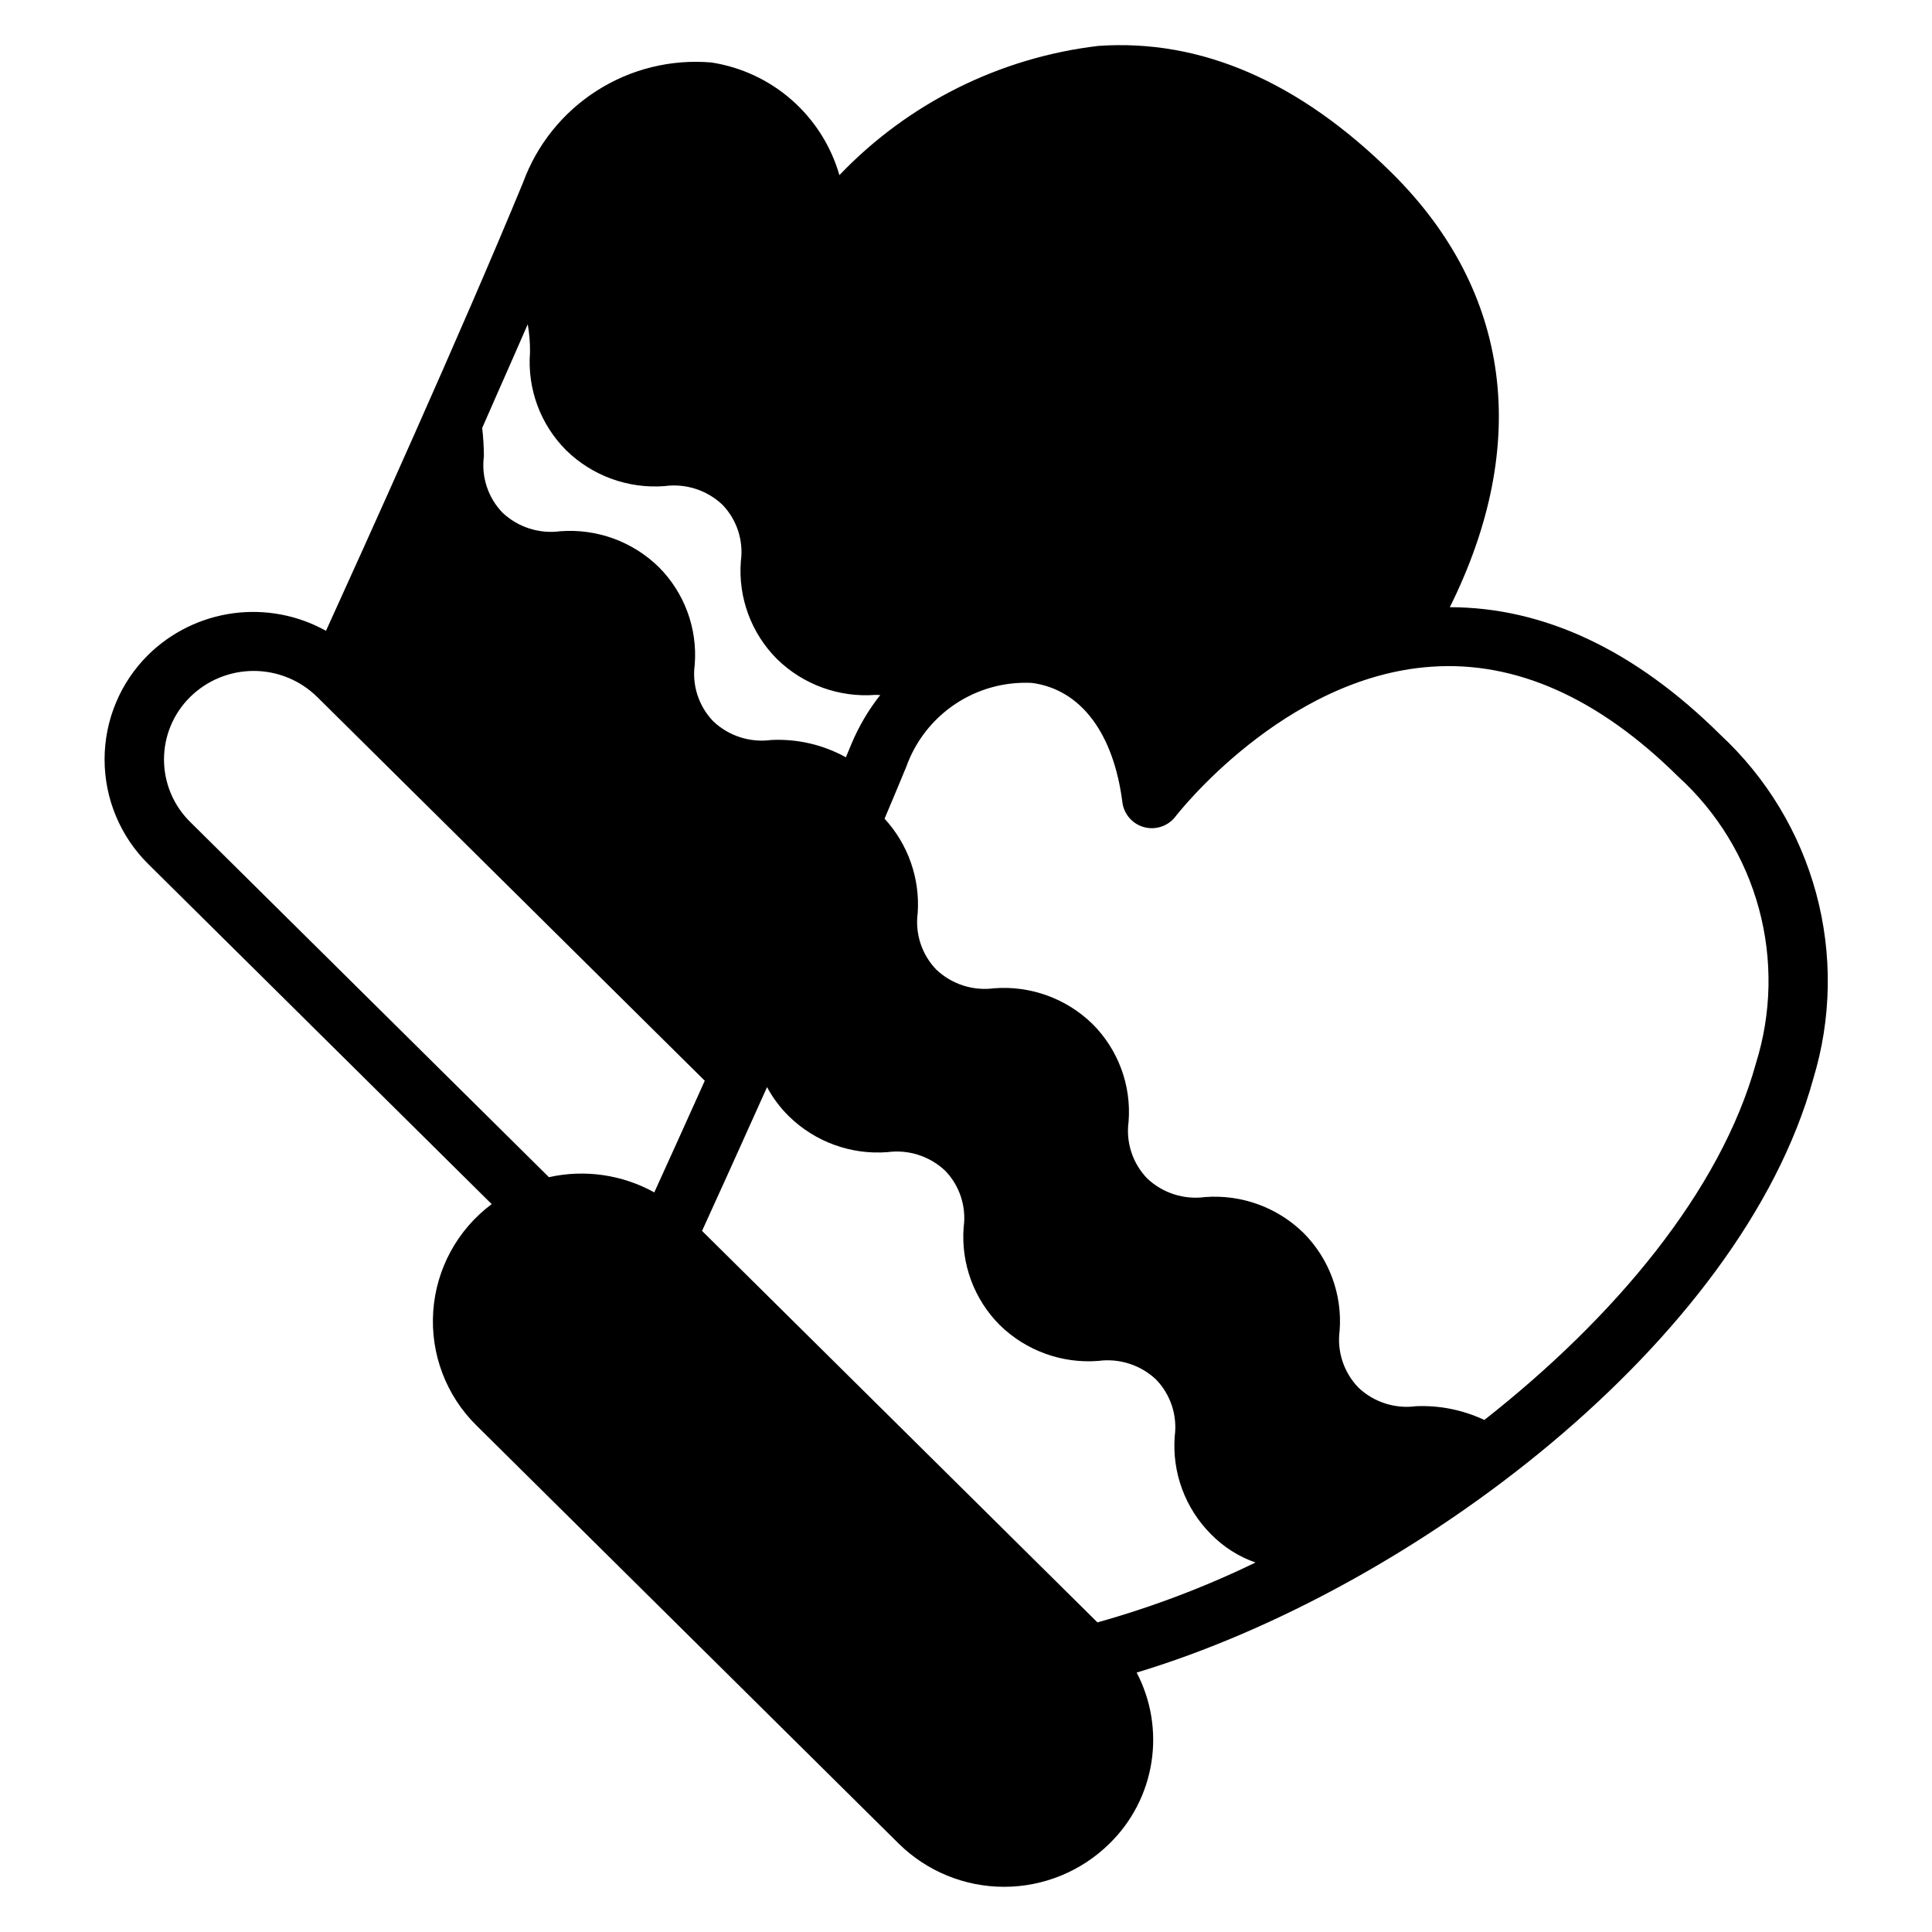
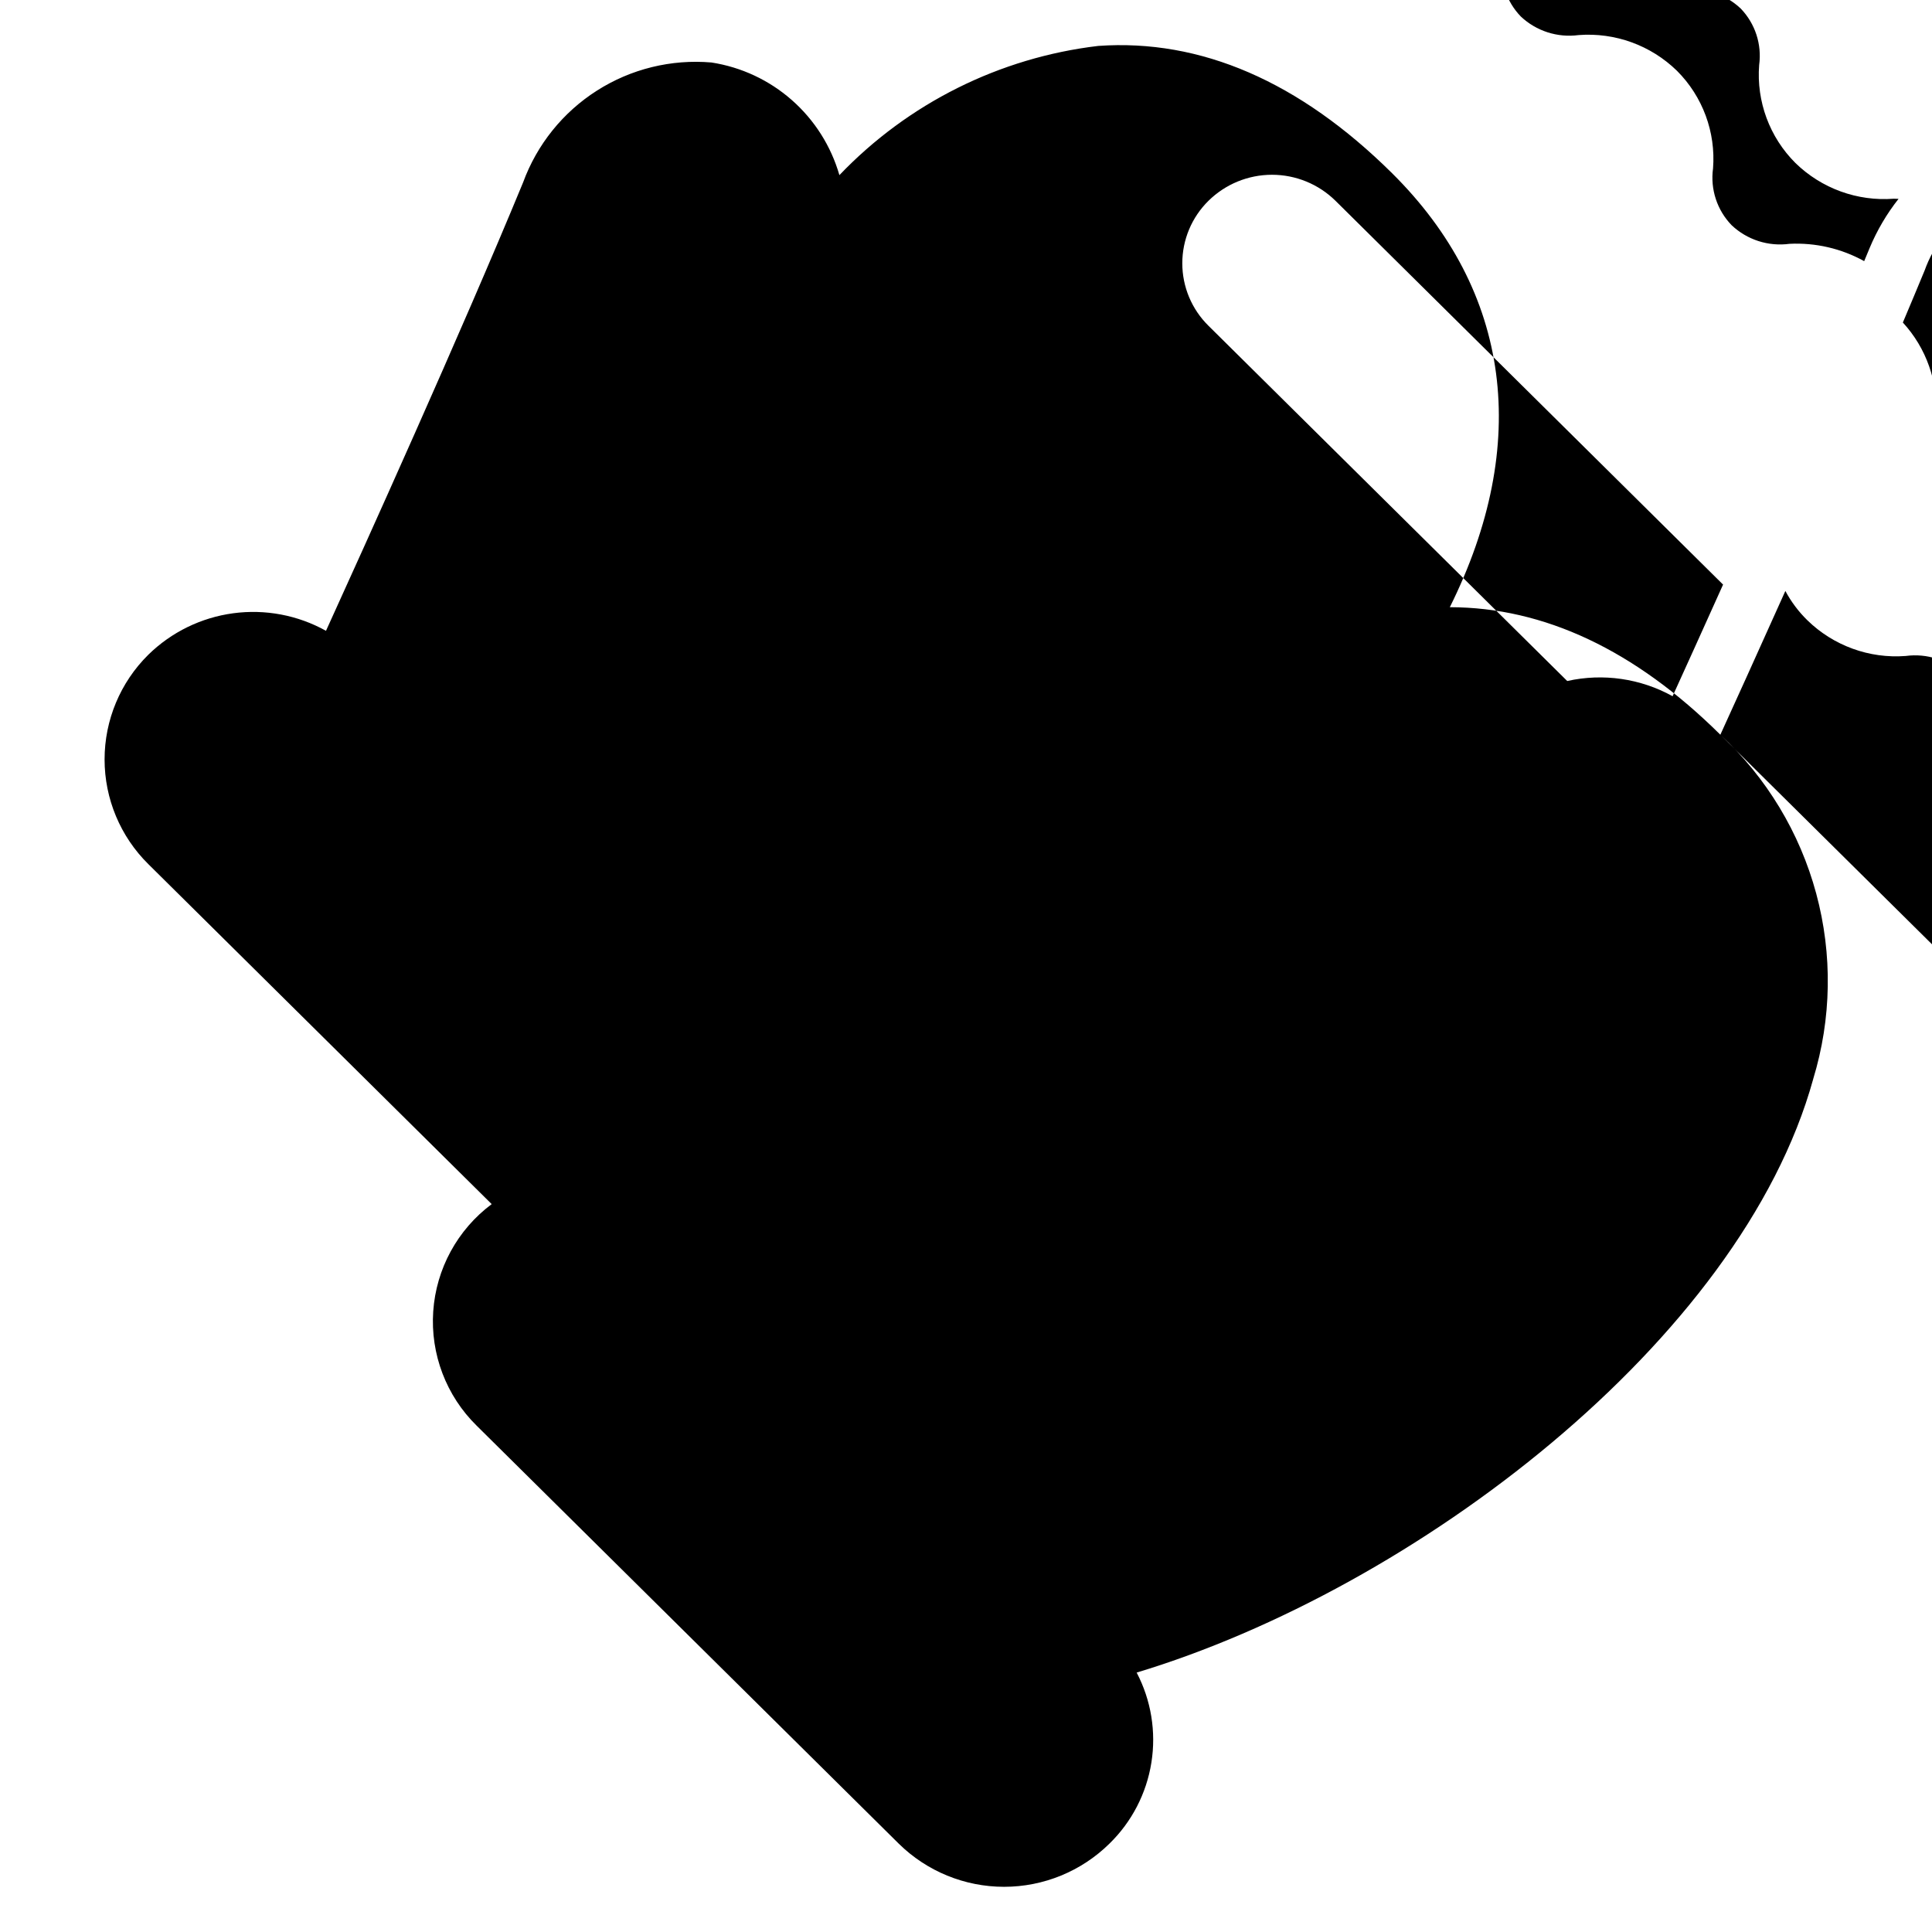
<svg xmlns="http://www.w3.org/2000/svg" fill="#000000" width="800px" height="800px" version="1.1" viewBox="144 144 512 512">
-   <path d="m599.91 338.71c-22.656-22.457-46.75-33.77-71.691-33.797 21.484-43.227 16.285-83.699-15.312-115.02-24.535-24.297-50.711-35.645-77.875-33.723-26.145 3.102-50.391 15.207-68.582 34.242-2.215-7.691-6.582-14.59-12.59-19.879-6.008-5.289-13.402-8.75-21.312-9.973-10.66-0.918-21.324 1.699-30.348 7.449-9.027 5.746-15.906 14.305-19.582 24.355-16.477 39.945-42.43 97.297-52.227 118.81v-0.004c-7.481-4.16-16.105-5.789-24.59-4.648s-16.371 4.992-22.484 10.98c-7.426 7.328-11.602 17.324-11.602 27.754s4.176 20.426 11.602 27.754l90.988 90.094c-9.07 6.766-14.73 17.156-15.496 28.445-0.766 11.289 3.441 22.348 11.512 30.273l111.86 110.77c7.445 7.328 17.469 11.434 27.914 11.434 10.441 0 20.469-4.106 27.91-11.434 5.926-5.773 9.824-13.305 11.125-21.473 1.301-8.168-0.066-16.539-3.902-23.867 73.508-22.172 160.11-87.871 179.29-157.28l-0.004-0.004c4.879-15.988 5.156-33.023 0.805-49.164-4.352-16.137-13.16-30.727-25.414-42.094zm-269.86 131.49c3.234-7.094 9.625-21.137 17.23-38.105h-0.004c1.535 2.867 3.5 5.488 5.824 7.762 6.926 6.762 16.426 10.215 26.074 9.473 5.59-0.75 11.215 1.059 15.316 4.93 3.84 3.981 5.641 9.504 4.887 14.98-0.746 9.637 2.762 19.117 9.602 25.949 6.922 6.762 16.422 10.211 26.07 9.469 5.59-0.75 11.215 1.062 15.316 4.93 3.867 3.996 5.688 9.543 4.945 15.055-0.727 9.652 2.801 19.141 9.652 25.977 3.293 3.359 7.316 5.914 11.758 7.465-13.461 6.527-27.48 11.836-41.887 15.867zm39.578-129.02c-0.469 1.133-0.98 2.348-1.461 3.508l-0.004 0.004c-6.043-3.348-12.906-4.934-19.805-4.586-5.59 0.75-11.215-1.059-15.316-4.93-3.867-3.996-5.688-9.547-4.93-15.059 0.75-9.602-2.742-19.051-9.555-25.863-6.926-6.762-16.426-10.211-26.078-9.469-5.582 0.746-11.207-1.059-15.309-4.922-3.844-3.981-5.66-9.5-4.93-14.984-0.02-2.496-0.168-4.984-0.457-7.465 0.625-1.402 1.246-2.848 1.871-4.262 0.766-1.738 1.531-3.481 2.297-5.231 2.648-6.004 5.312-12.012 7.902-17.984h0.004c0.434 2.469 0.633 4.973 0.598 7.481-0.742 9.629 2.769 19.105 9.602 25.93 6.926 6.762 16.422 10.211 26.07 9.473 5.59-0.754 11.219 1.062 15.32 4.934 3.836 3.981 5.637 9.5 4.883 14.977-0.746 9.637 2.762 19.117 9.605 25.945 6.922 6.762 16.422 10.215 26.07 9.473 0.441 0.008 0.84 0.027 1.266 0.039-3.129 3.961-5.699 8.332-7.648 12.992zm-175.23 20.641c-4.438-4.367-6.938-10.332-6.938-16.559s2.5-12.191 6.938-16.559c4.488-4.422 10.531-6.898 16.832-6.898 6.297 0 12.344 2.477 16.832 6.898l102.71 101.71c-5.547 12.348-10.27 22.758-13.379 29.582h0.004c-8.504-4.711-18.438-6.144-27.926-4.031zm414.95 63.957c-9.359 33.871-37.48 67.418-71.98 94.523h-0.004c-5.644-2.648-11.848-3.902-18.082-3.644-5.57 0.754-11.188-1.051-15.273-4.914-3.894-4.012-5.734-9.59-4.992-15.129 0.73-9.625-2.781-19.086-9.609-25.91-6.922-6.762-16.422-10.211-26.074-9.469-5.586 0.75-11.211-1.062-15.312-4.93-3.867-3.996-5.688-9.551-4.934-15.059 0.754-9.605-2.738-19.059-9.555-25.871-6.922-6.762-16.426-10.215-26.074-9.473-5.586 0.754-11.215-1.059-15.312-4.926-3.871-4-5.691-9.551-4.941-15.062 0.609-9.168-2.57-18.188-8.789-24.953 2.008-4.746 3.953-9.391 5.766-13.785 2.43-6.789 6.981-12.609 12.98-16.609 5.996-3.996 13.125-5.957 20.324-5.586 12.879 1.715 21.609 13.238 23.957 31.637l-0.004-0.004c0.41 3.168 2.695 5.777 5.781 6.598 3.086 0.824 6.363-0.297 8.301-2.836 0.281-0.367 28.598-36.965 67.734-39.684 22.41-1.605 44.445 8.273 65.57 29.199v-0.004c10.285 9.387 17.684 21.512 21.316 34.953 3.637 13.445 3.359 27.645-0.797 40.938z" />
+   <path d="m599.91 338.71c-22.656-22.457-46.75-33.77-71.691-33.797 21.484-43.227 16.285-83.699-15.312-115.02-24.535-24.297-50.711-35.645-77.875-33.723-26.145 3.102-50.391 15.207-68.582 34.242-2.215-7.691-6.582-14.59-12.59-19.879-6.008-5.289-13.402-8.75-21.312-9.973-10.66-0.918-21.324 1.699-30.348 7.449-9.027 5.746-15.906 14.305-19.582 24.355-16.477 39.945-42.43 97.297-52.227 118.81v-0.004c-7.481-4.16-16.105-5.789-24.59-4.648s-16.371 4.992-22.484 10.98c-7.426 7.328-11.602 17.324-11.602 27.754s4.176 20.426 11.602 27.754l90.988 90.094c-9.07 6.766-14.73 17.156-15.496 28.445-0.766 11.289 3.441 22.348 11.512 30.273l111.86 110.77c7.445 7.328 17.469 11.434 27.914 11.434 10.441 0 20.469-4.106 27.91-11.434 5.926-5.773 9.824-13.305 11.125-21.473 1.301-8.168-0.066-16.539-3.902-23.867 73.508-22.172 160.11-87.871 179.29-157.28l-0.004-0.004c4.879-15.988 5.156-33.023 0.805-49.164-4.352-16.137-13.16-30.727-25.414-42.094zc3.234-7.094 9.625-21.137 17.23-38.105h-0.004c1.535 2.867 3.5 5.488 5.824 7.762 6.926 6.762 16.426 10.215 26.074 9.473 5.59-0.75 11.215 1.059 15.316 4.93 3.84 3.981 5.641 9.504 4.887 14.98-0.746 9.637 2.762 19.117 9.602 25.949 6.922 6.762 16.422 10.211 26.07 9.469 5.59-0.75 11.215 1.062 15.316 4.93 3.867 3.996 5.688 9.543 4.945 15.055-0.727 9.652 2.801 19.141 9.652 25.977 3.293 3.359 7.316 5.914 11.758 7.465-13.461 6.527-27.48 11.836-41.887 15.867zm39.578-129.02c-0.469 1.133-0.98 2.348-1.461 3.508l-0.004 0.004c-6.043-3.348-12.906-4.934-19.805-4.586-5.59 0.75-11.215-1.059-15.316-4.93-3.867-3.996-5.688-9.547-4.93-15.059 0.75-9.602-2.742-19.051-9.555-25.863-6.926-6.762-16.426-10.211-26.078-9.469-5.582 0.746-11.207-1.059-15.309-4.922-3.844-3.981-5.66-9.5-4.93-14.984-0.02-2.496-0.168-4.984-0.457-7.465 0.625-1.402 1.246-2.848 1.871-4.262 0.766-1.738 1.531-3.481 2.297-5.231 2.648-6.004 5.312-12.012 7.902-17.984h0.004c0.434 2.469 0.633 4.973 0.598 7.481-0.742 9.629 2.769 19.105 9.602 25.93 6.926 6.762 16.422 10.211 26.07 9.473 5.59-0.754 11.219 1.062 15.32 4.934 3.836 3.981 5.637 9.5 4.883 14.977-0.746 9.637 2.762 19.117 9.605 25.945 6.922 6.762 16.422 10.215 26.07 9.473 0.441 0.008 0.84 0.027 1.266 0.039-3.129 3.961-5.699 8.332-7.648 12.992zm-175.23 20.641c-4.438-4.367-6.938-10.332-6.938-16.559s2.5-12.191 6.938-16.559c4.488-4.422 10.531-6.898 16.832-6.898 6.297 0 12.344 2.477 16.832 6.898l102.71 101.71c-5.547 12.348-10.27 22.758-13.379 29.582h0.004c-8.504-4.711-18.438-6.144-27.926-4.031zm414.95 63.957c-9.359 33.871-37.48 67.418-71.98 94.523h-0.004c-5.644-2.648-11.848-3.902-18.082-3.644-5.57 0.754-11.188-1.051-15.273-4.914-3.894-4.012-5.734-9.59-4.992-15.129 0.73-9.625-2.781-19.086-9.609-25.91-6.922-6.762-16.422-10.211-26.074-9.469-5.586 0.75-11.211-1.062-15.312-4.93-3.867-3.996-5.688-9.551-4.934-15.059 0.754-9.605-2.738-19.059-9.555-25.871-6.922-6.762-16.426-10.215-26.074-9.473-5.586 0.754-11.215-1.059-15.312-4.926-3.871-4-5.691-9.551-4.941-15.062 0.609-9.168-2.57-18.188-8.789-24.953 2.008-4.746 3.953-9.391 5.766-13.785 2.43-6.789 6.981-12.609 12.98-16.609 5.996-3.996 13.125-5.957 20.324-5.586 12.879 1.715 21.609 13.238 23.957 31.637l-0.004-0.004c0.41 3.168 2.695 5.777 5.781 6.598 3.086 0.824 6.363-0.297 8.301-2.836 0.281-0.367 28.598-36.965 67.734-39.684 22.41-1.605 44.445 8.273 65.57 29.199v-0.004c10.285 9.387 17.684 21.512 21.316 34.953 3.637 13.445 3.359 27.645-0.797 40.938z" />
</svg>